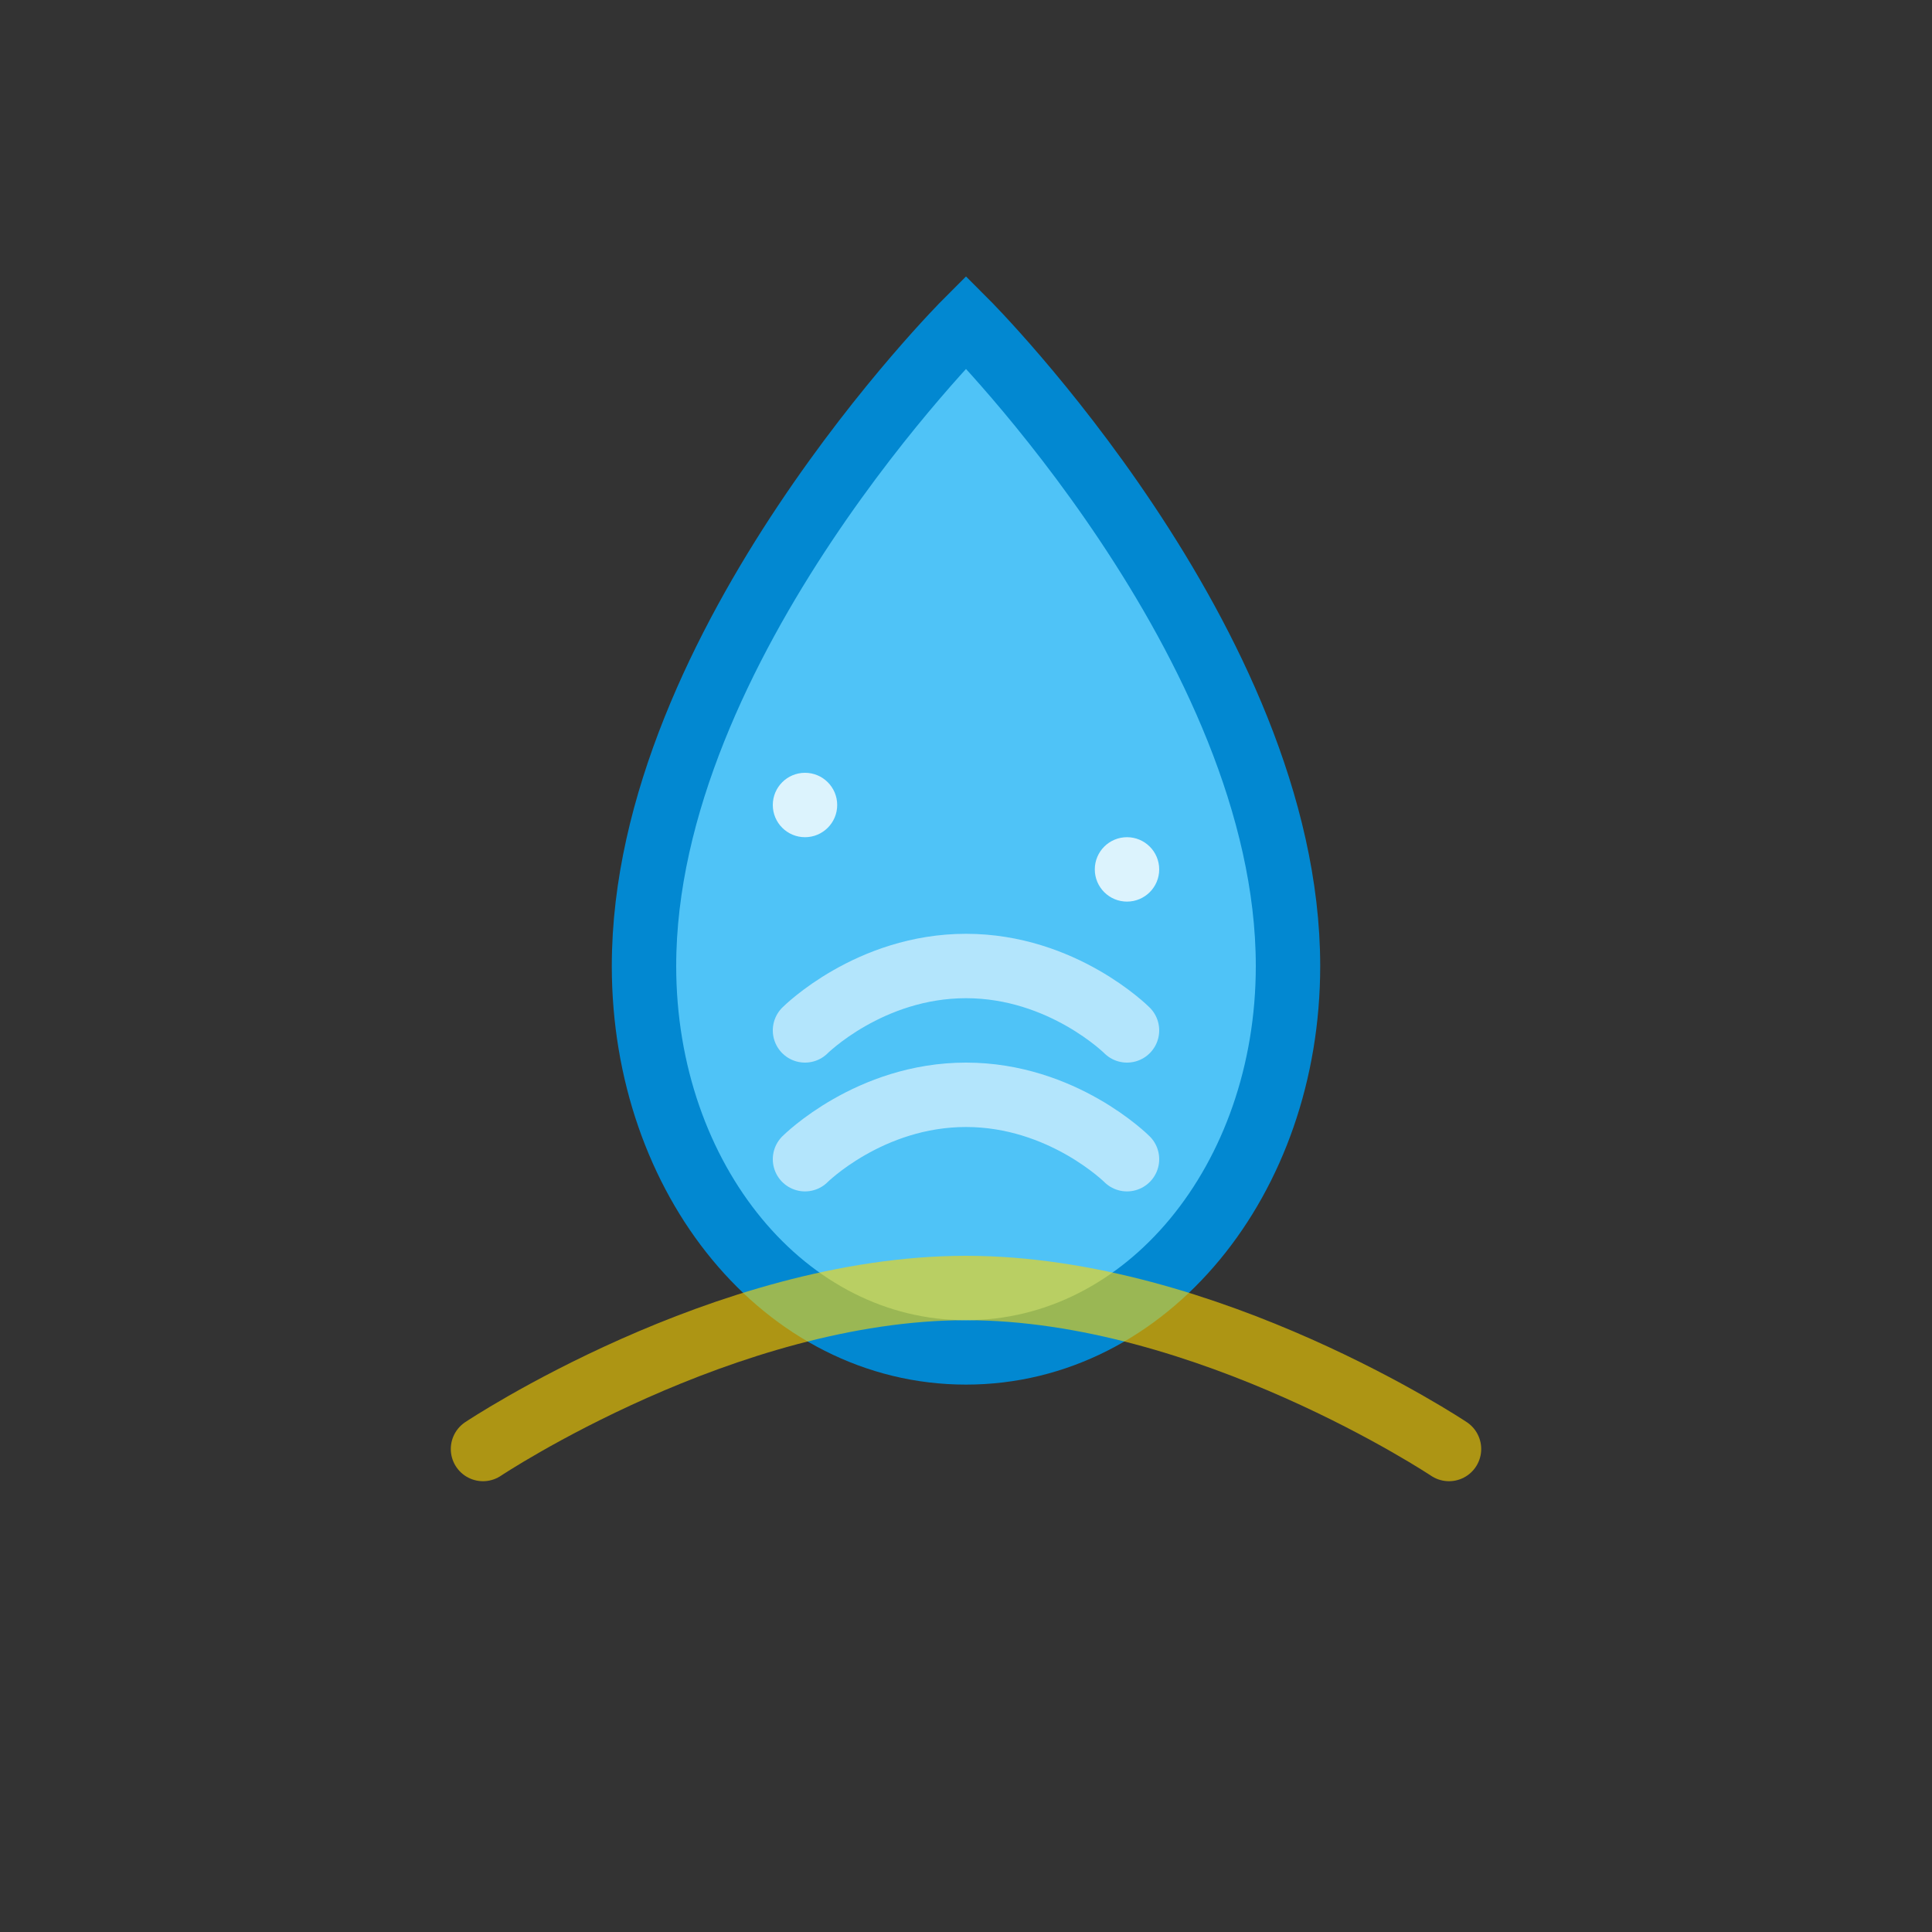
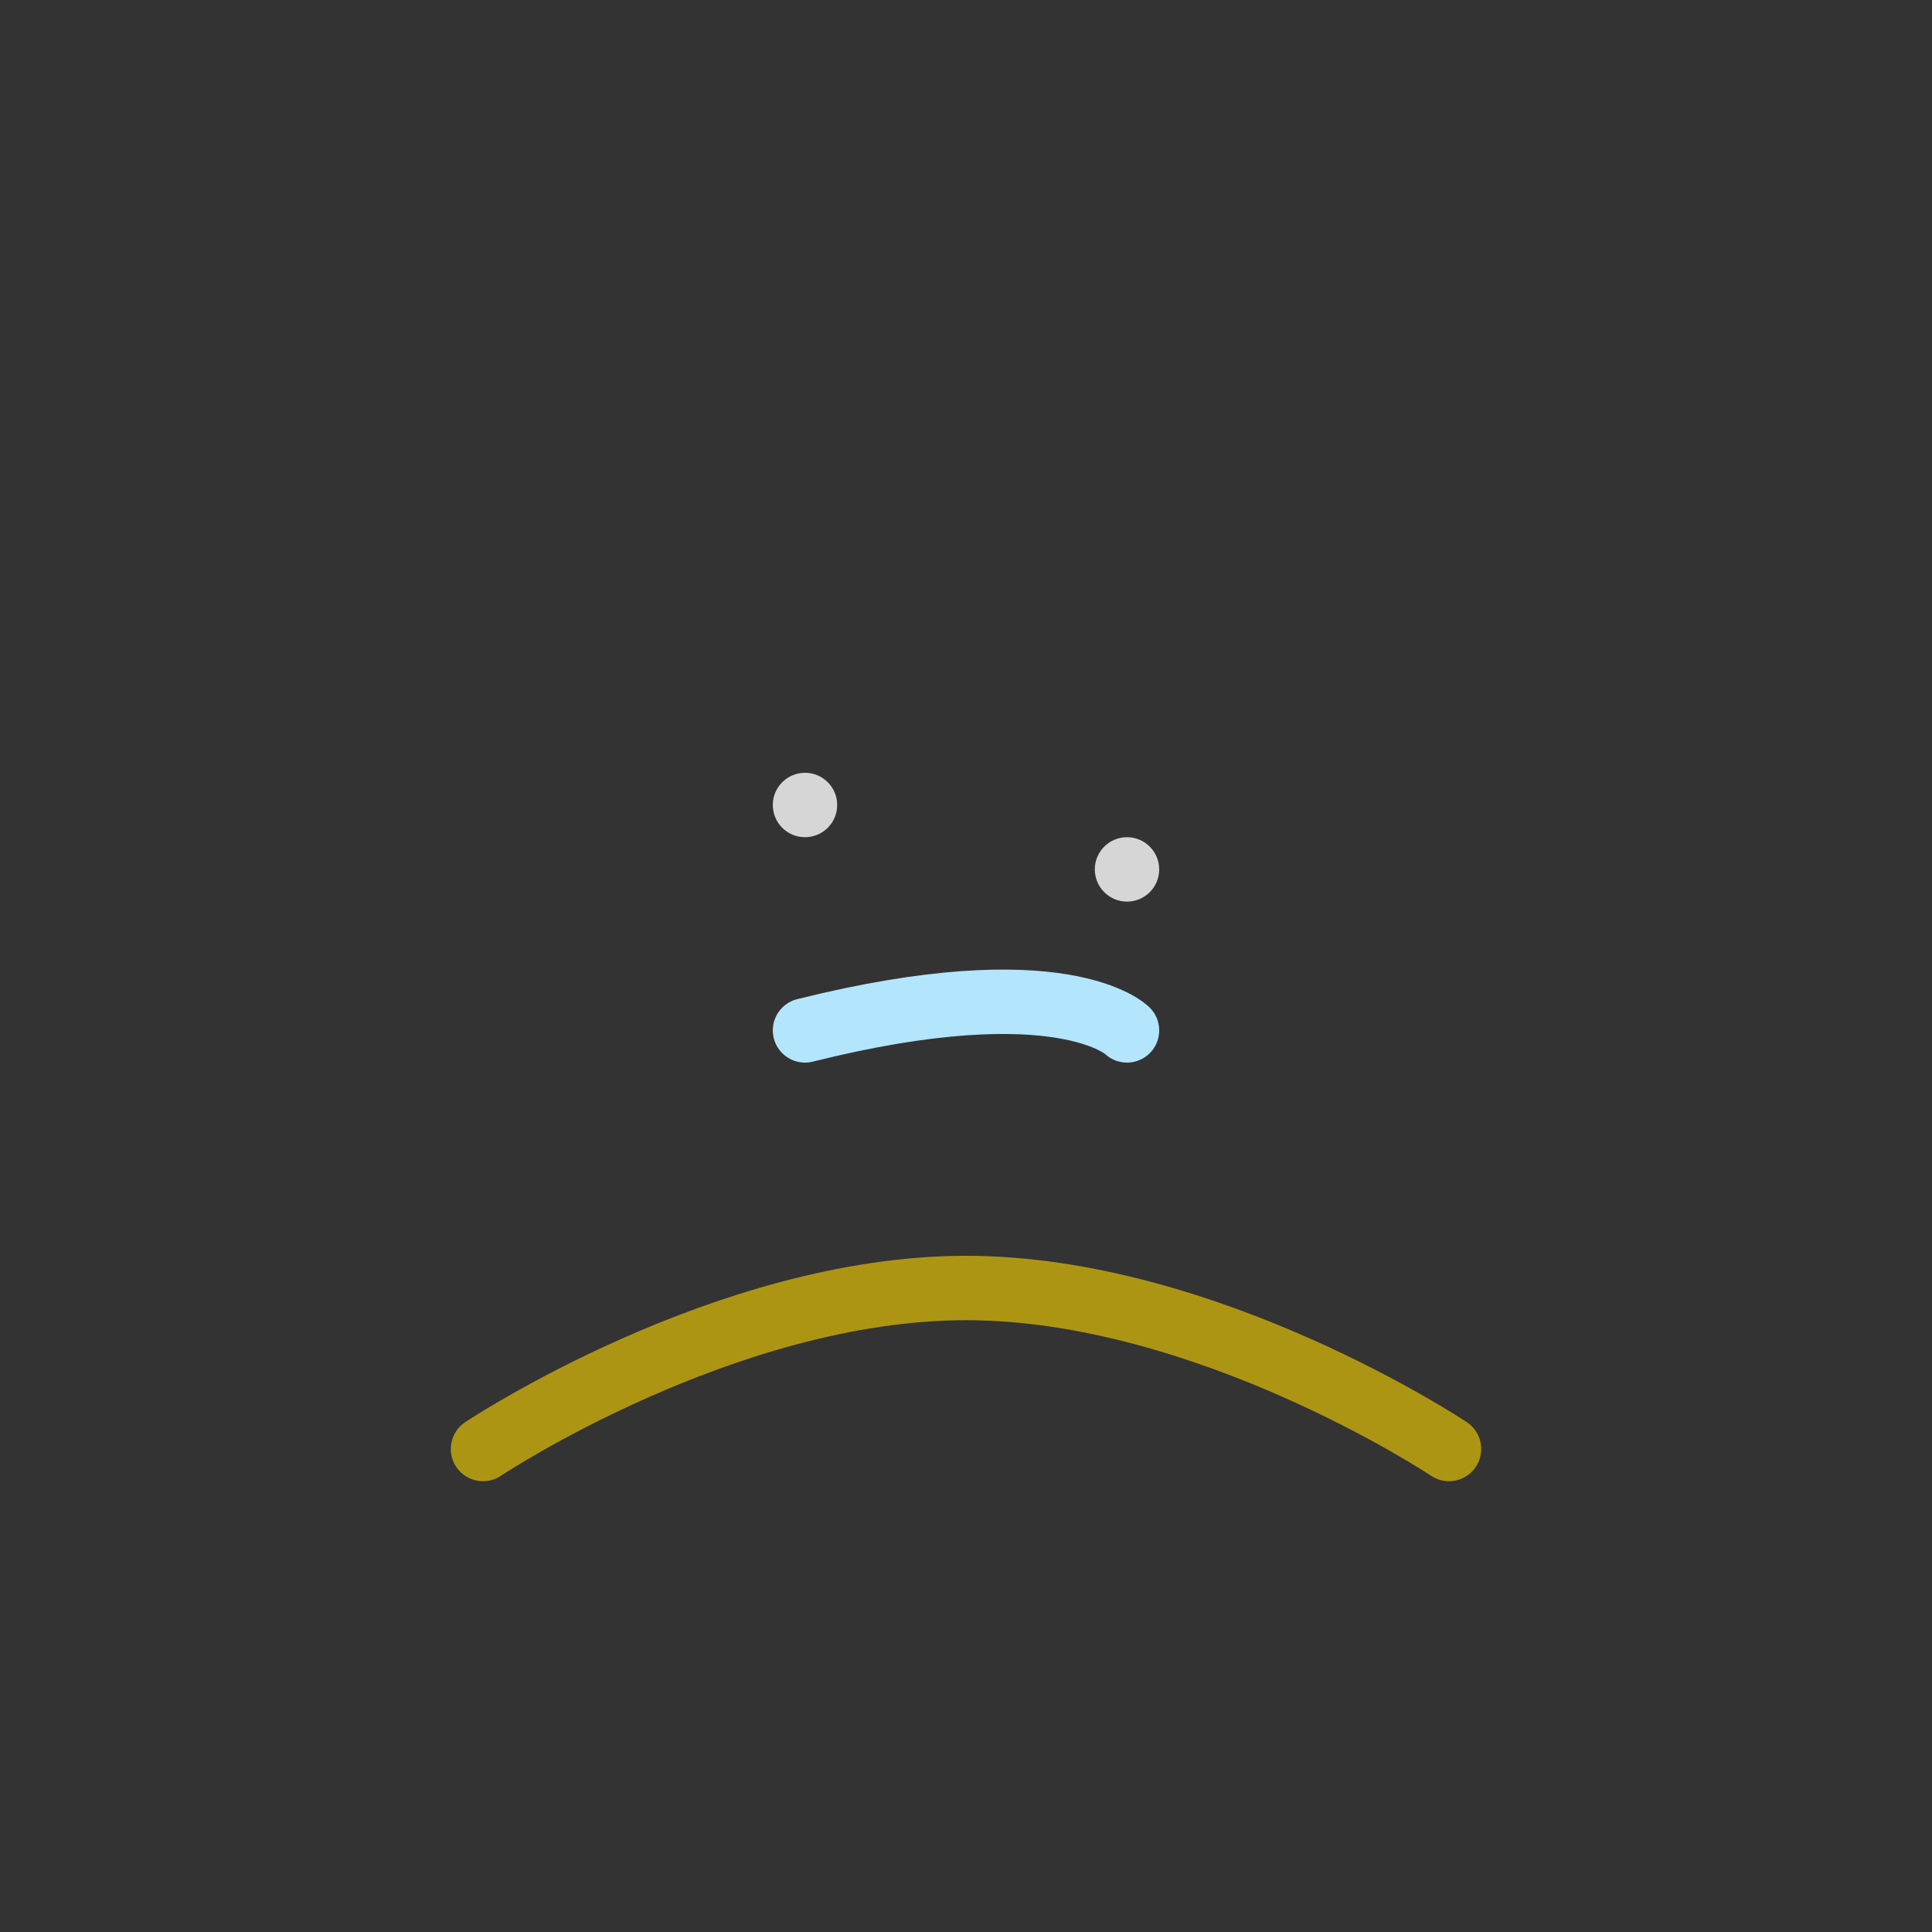
<svg xmlns="http://www.w3.org/2000/svg" fill="none" viewBox="0 0 60 60" height="60" width="60">
  <rect x="0" y="0" width="60" height="60" fill="#333333" stroke="none" />
-   <path stroke-width="2" stroke="#0288D1" fill="#4FC3F7" d="M30 10C30 10 20 20 20 30C20 36.627 24.373 42 30 42C35.627 42 40 36.627 40 30C40 20 30 10 30 10Z" />
-   <path stroke-linecap="round" stroke-width="2" stroke="#B3E5FC" d="M25 32C25 32 27 30 30 30C33 30 35 32 35 32" />
-   <path stroke-linecap="round" stroke-width="2" stroke="#B3E5FC" d="M25 36C25 36 27 34 30 34C33 34 35 36 35 36" />
+   <path stroke-linecap="round" stroke-width="2" stroke="#B3E5FC" d="M25 32C33 30 35 32 35 32" />
  <path opacity="0.6" stroke-linecap="round" stroke-width="2" stroke="#FFD700" d="M15 45C15 45 22.5 40 30 40C37.5 40 45 45 45 45" />
  <circle opacity="0.8" fill="#FFF" r="1" cy="25" cx="25" />
  <circle opacity="0.8" fill="#FFF" r="1" cy="27" cx="35" />
</svg>